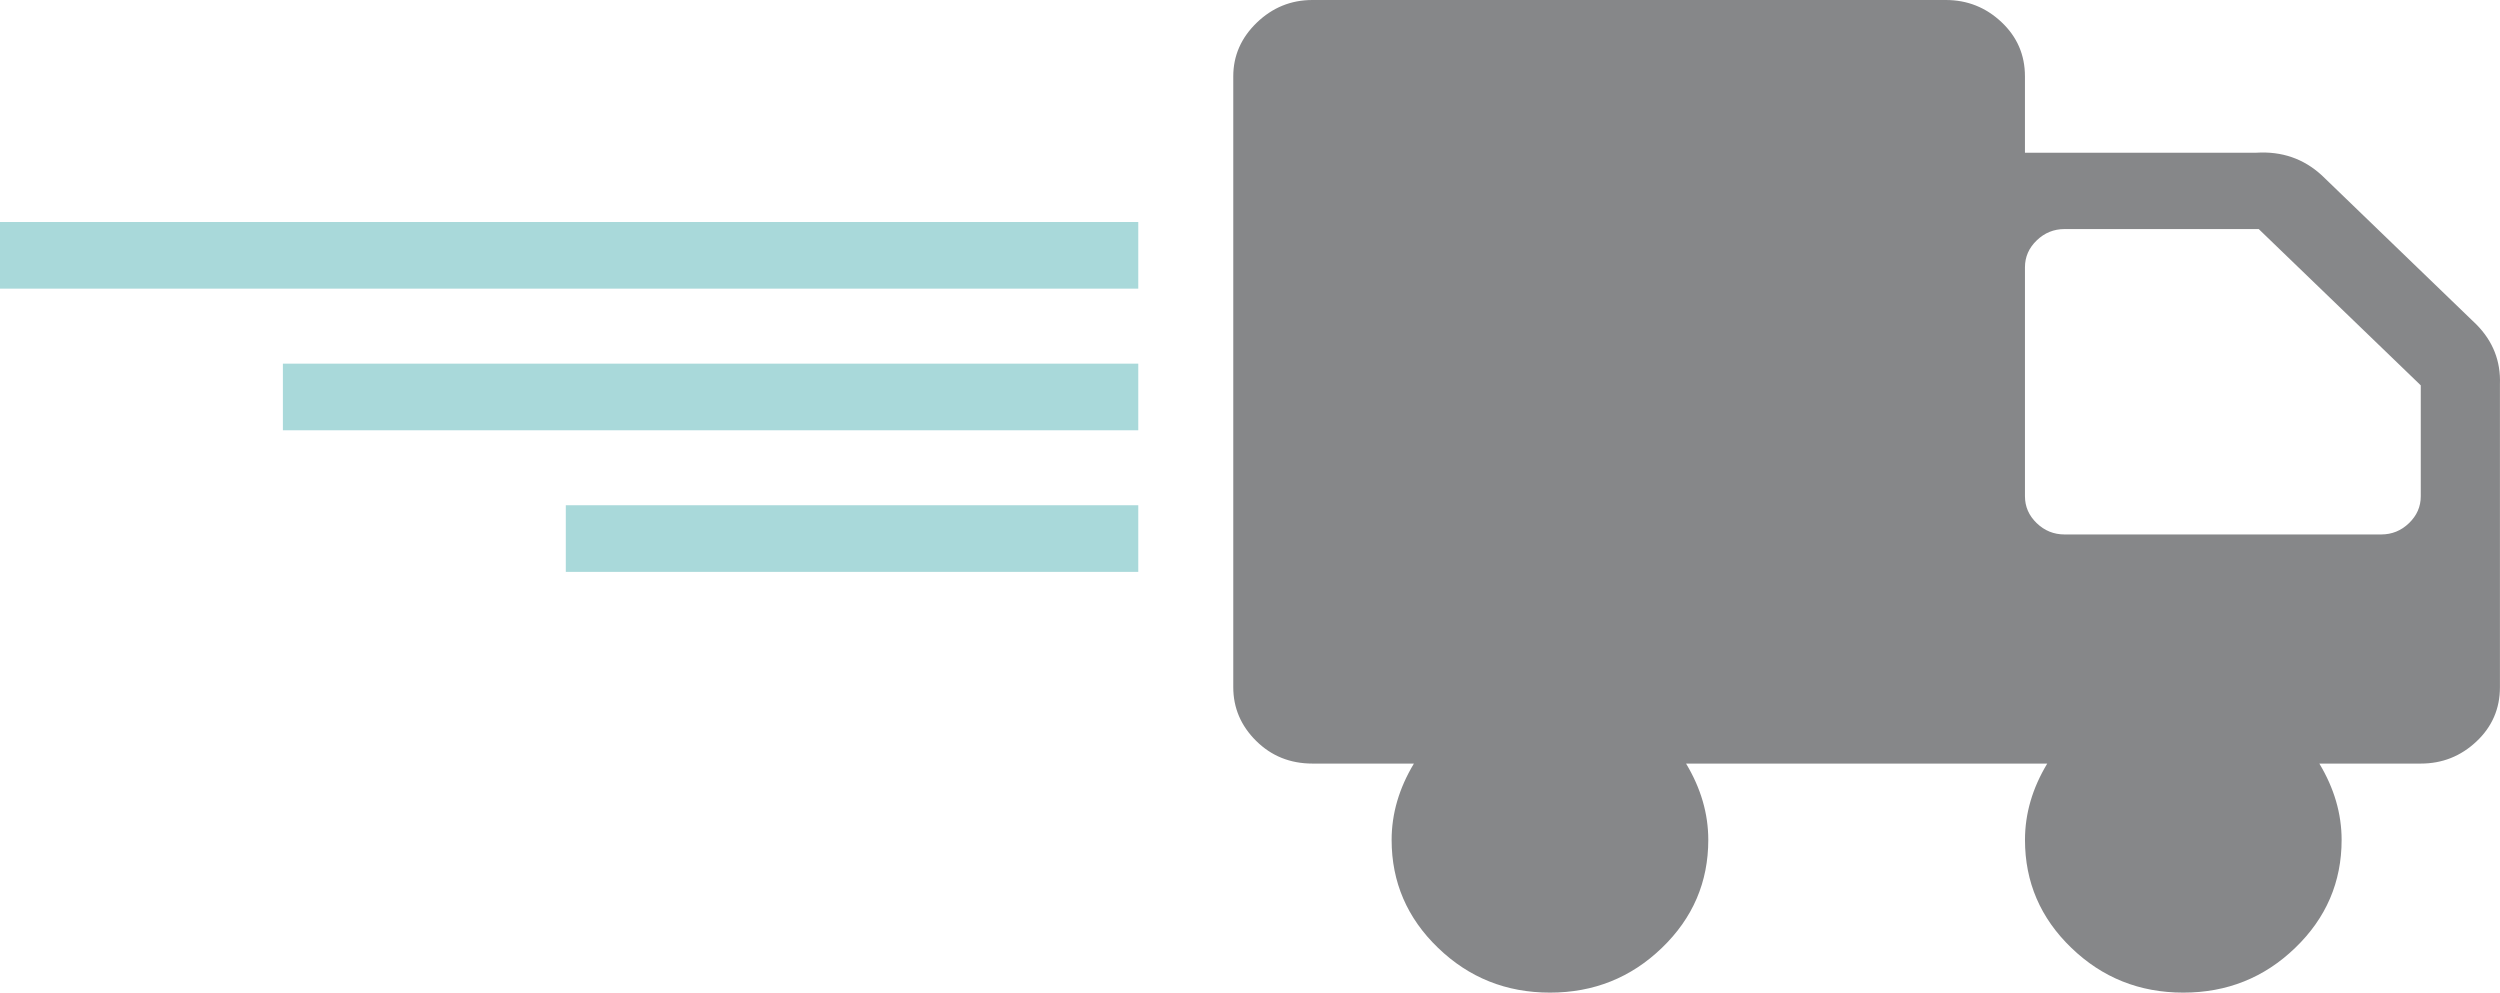
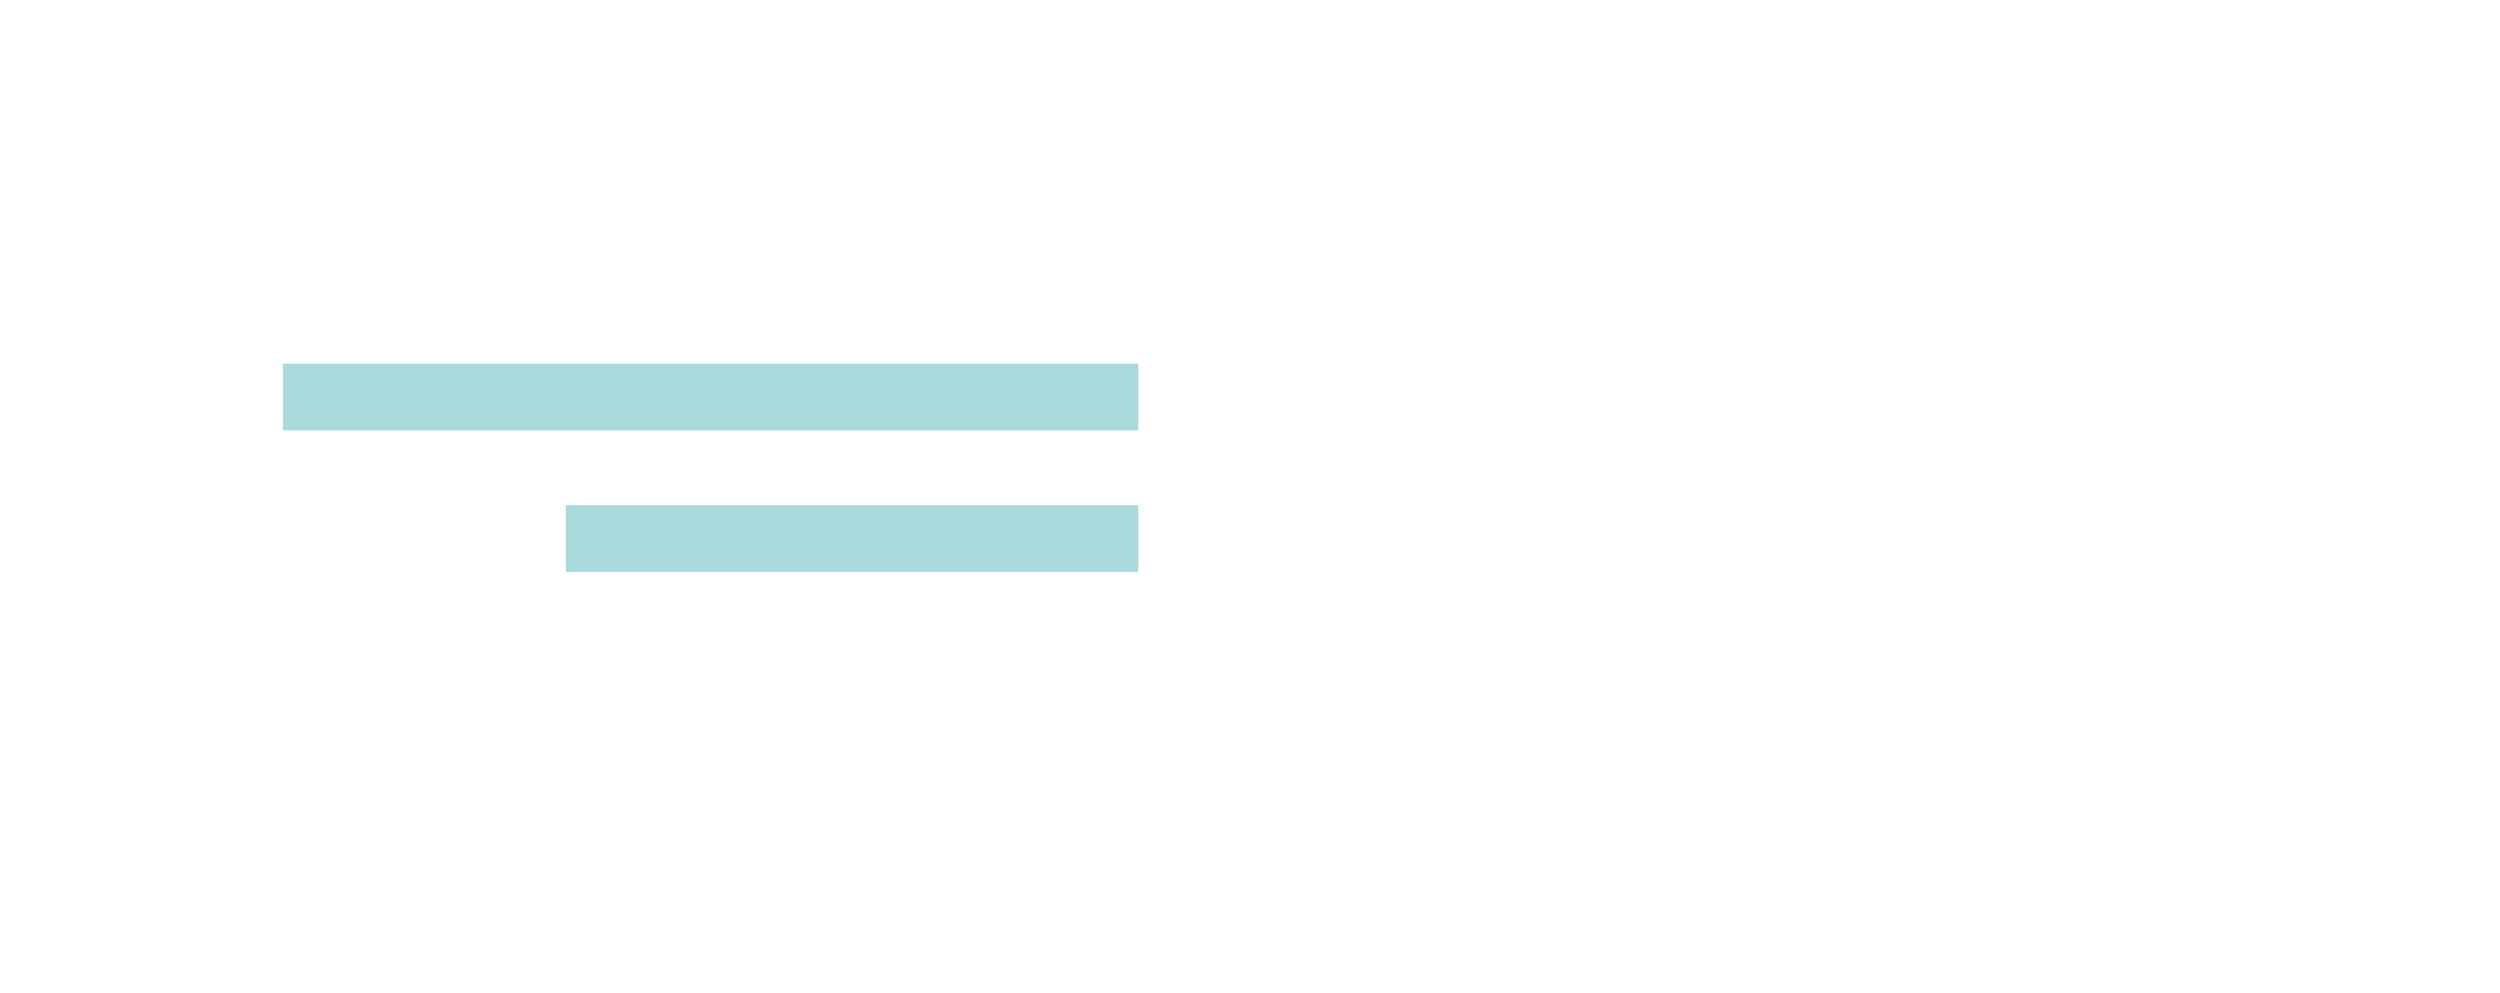
<svg xmlns="http://www.w3.org/2000/svg" version="1.1" id="Ebene_1" x="0px" y="0px" width="201.485px" height="80px" viewBox="0 0 201.485 80" enable-background="new 0 0 201.485 80" xml:space="preserve">
  <g>
-     <path fill="#868789" d="M163.2,40c0,0.833,0.315,1.553,0.946,2.162c0.632,0.609,1.38,0.912,2.243,0.912h25.519   c0.865,0,1.613-0.303,2.243-0.912c0.631-0.609,0.948-1.329,0.948-2.162v-8.943l-13.059-12.596h-15.653   c-0.862,0-1.611,0.305-2.241,0.915c-0.632,0.608-0.947,1.33-0.947,2.163L163.2,40L163.2,40z M101.238,59.712   c-1.227-1.214-1.844-2.661-1.844-4.328V6.154c0-1.667,0.634-3.11,1.895-4.328C102.552,0.609,104.047,0,105.775,0h51.042   c1.729,0,3.224,0.591,4.486,1.777c1.264,1.187,1.896,2.645,1.896,4.377v6.154h18.641c2.061-0.128,3.822,0.48,5.286,1.825   l12.459,12.02c1.332,1.346,1.962,2.949,1.895,4.809v24.422c0,1.729-0.632,3.192-1.895,4.376c-1.261,1.189-2.757,1.78-4.486,1.78   h-8.174c1.195,1.987,1.795,4.037,1.795,6.152c0,3.397-1.248,6.299-3.74,8.699c-2.491,2.406-5.497,3.608-9.021,3.608   c-3.522,0-6.531-1.202-9.021-3.608c-2.494-2.4-3.737-5.303-3.737-8.699c0-2.115,0.596-4.165,1.794-6.152h-29.109   c1.194,1.987,1.791,4.037,1.791,6.152c0,3.397-1.244,6.299-3.736,8.699c-2.492,2.406-5.501,3.608-9.023,3.608   c-3.521,0-6.53-1.202-9.021-3.608c-2.492-2.4-3.741-5.303-3.741-8.699c0-2.115,0.601-4.165,1.796-6.152h-8.174   C103.979,61.54,102.468,60.929,101.238,59.712" />
-   </g>
-   <rect y="17.892" fill="#A9D9DA" width="91.738" height="5.371" />
+     </g>
  <polyline fill="#A9D9DA" points="91.738,34.678 22.799,34.678 22.799,29.308 91.738,29.308 " />
  <polyline fill="#A9D9DA" points="91.738,46.09 45.6,46.09 45.6,40.72 91.738,40.72 " />
</svg>